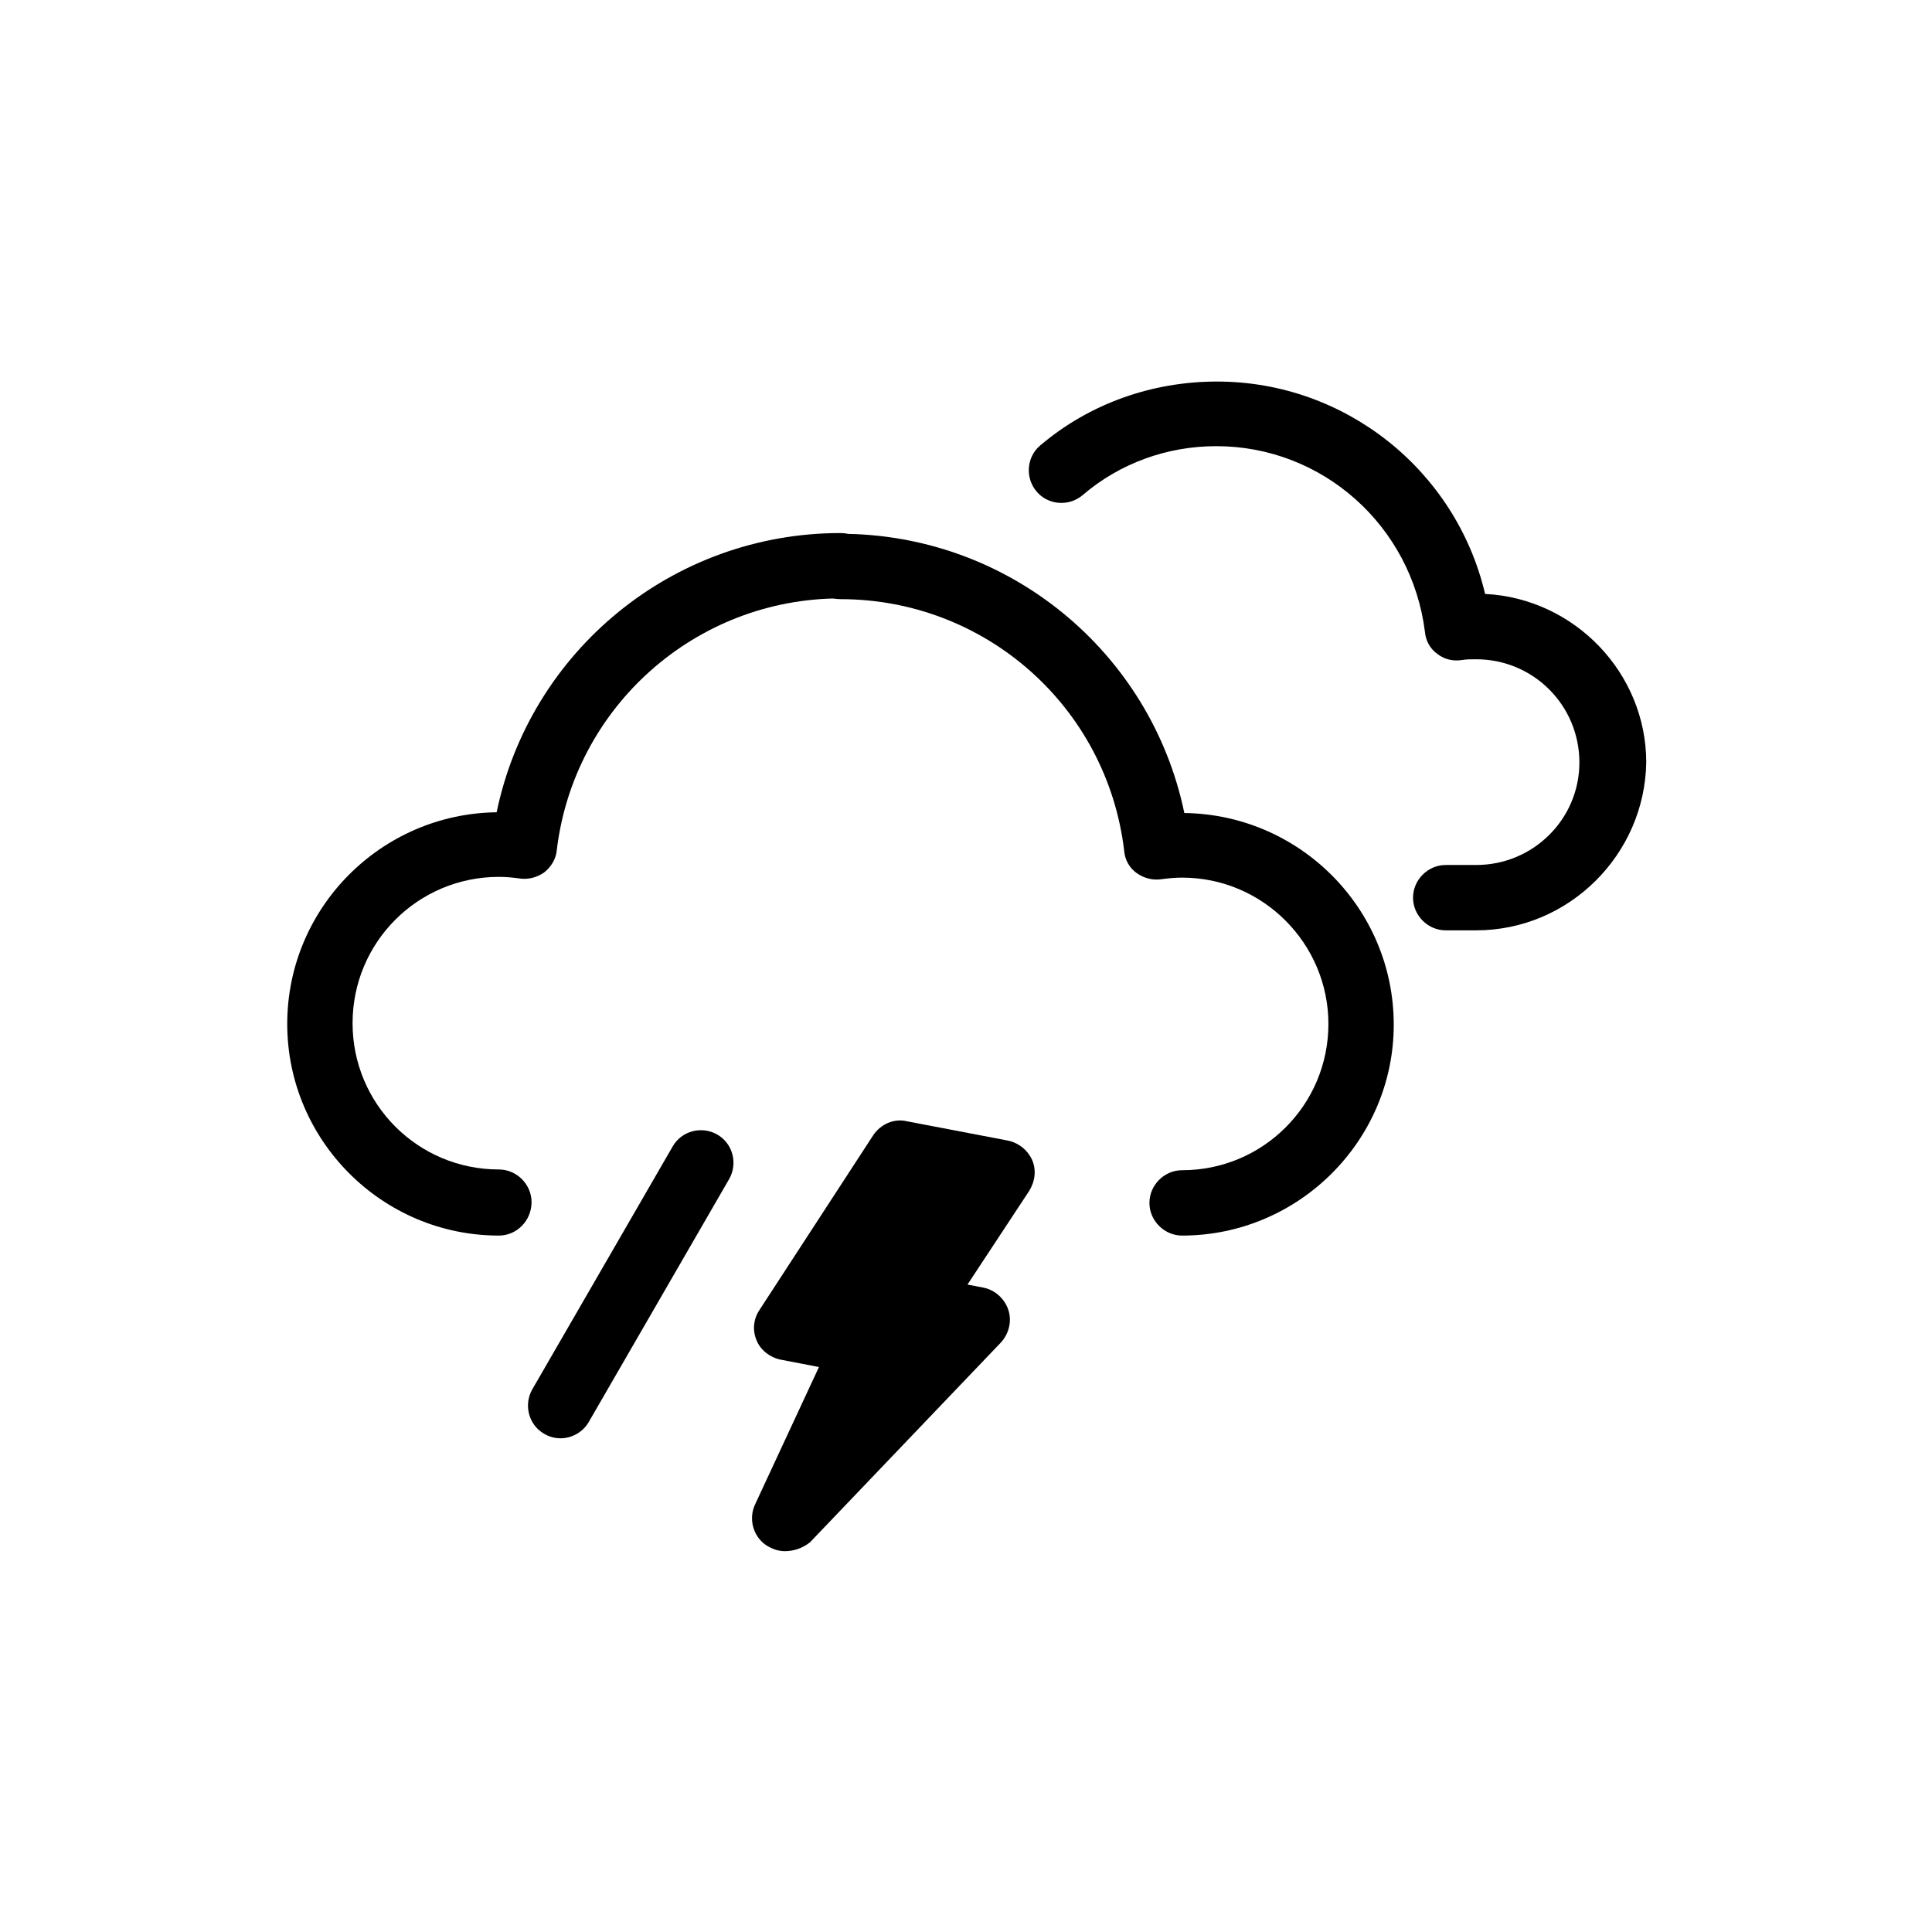
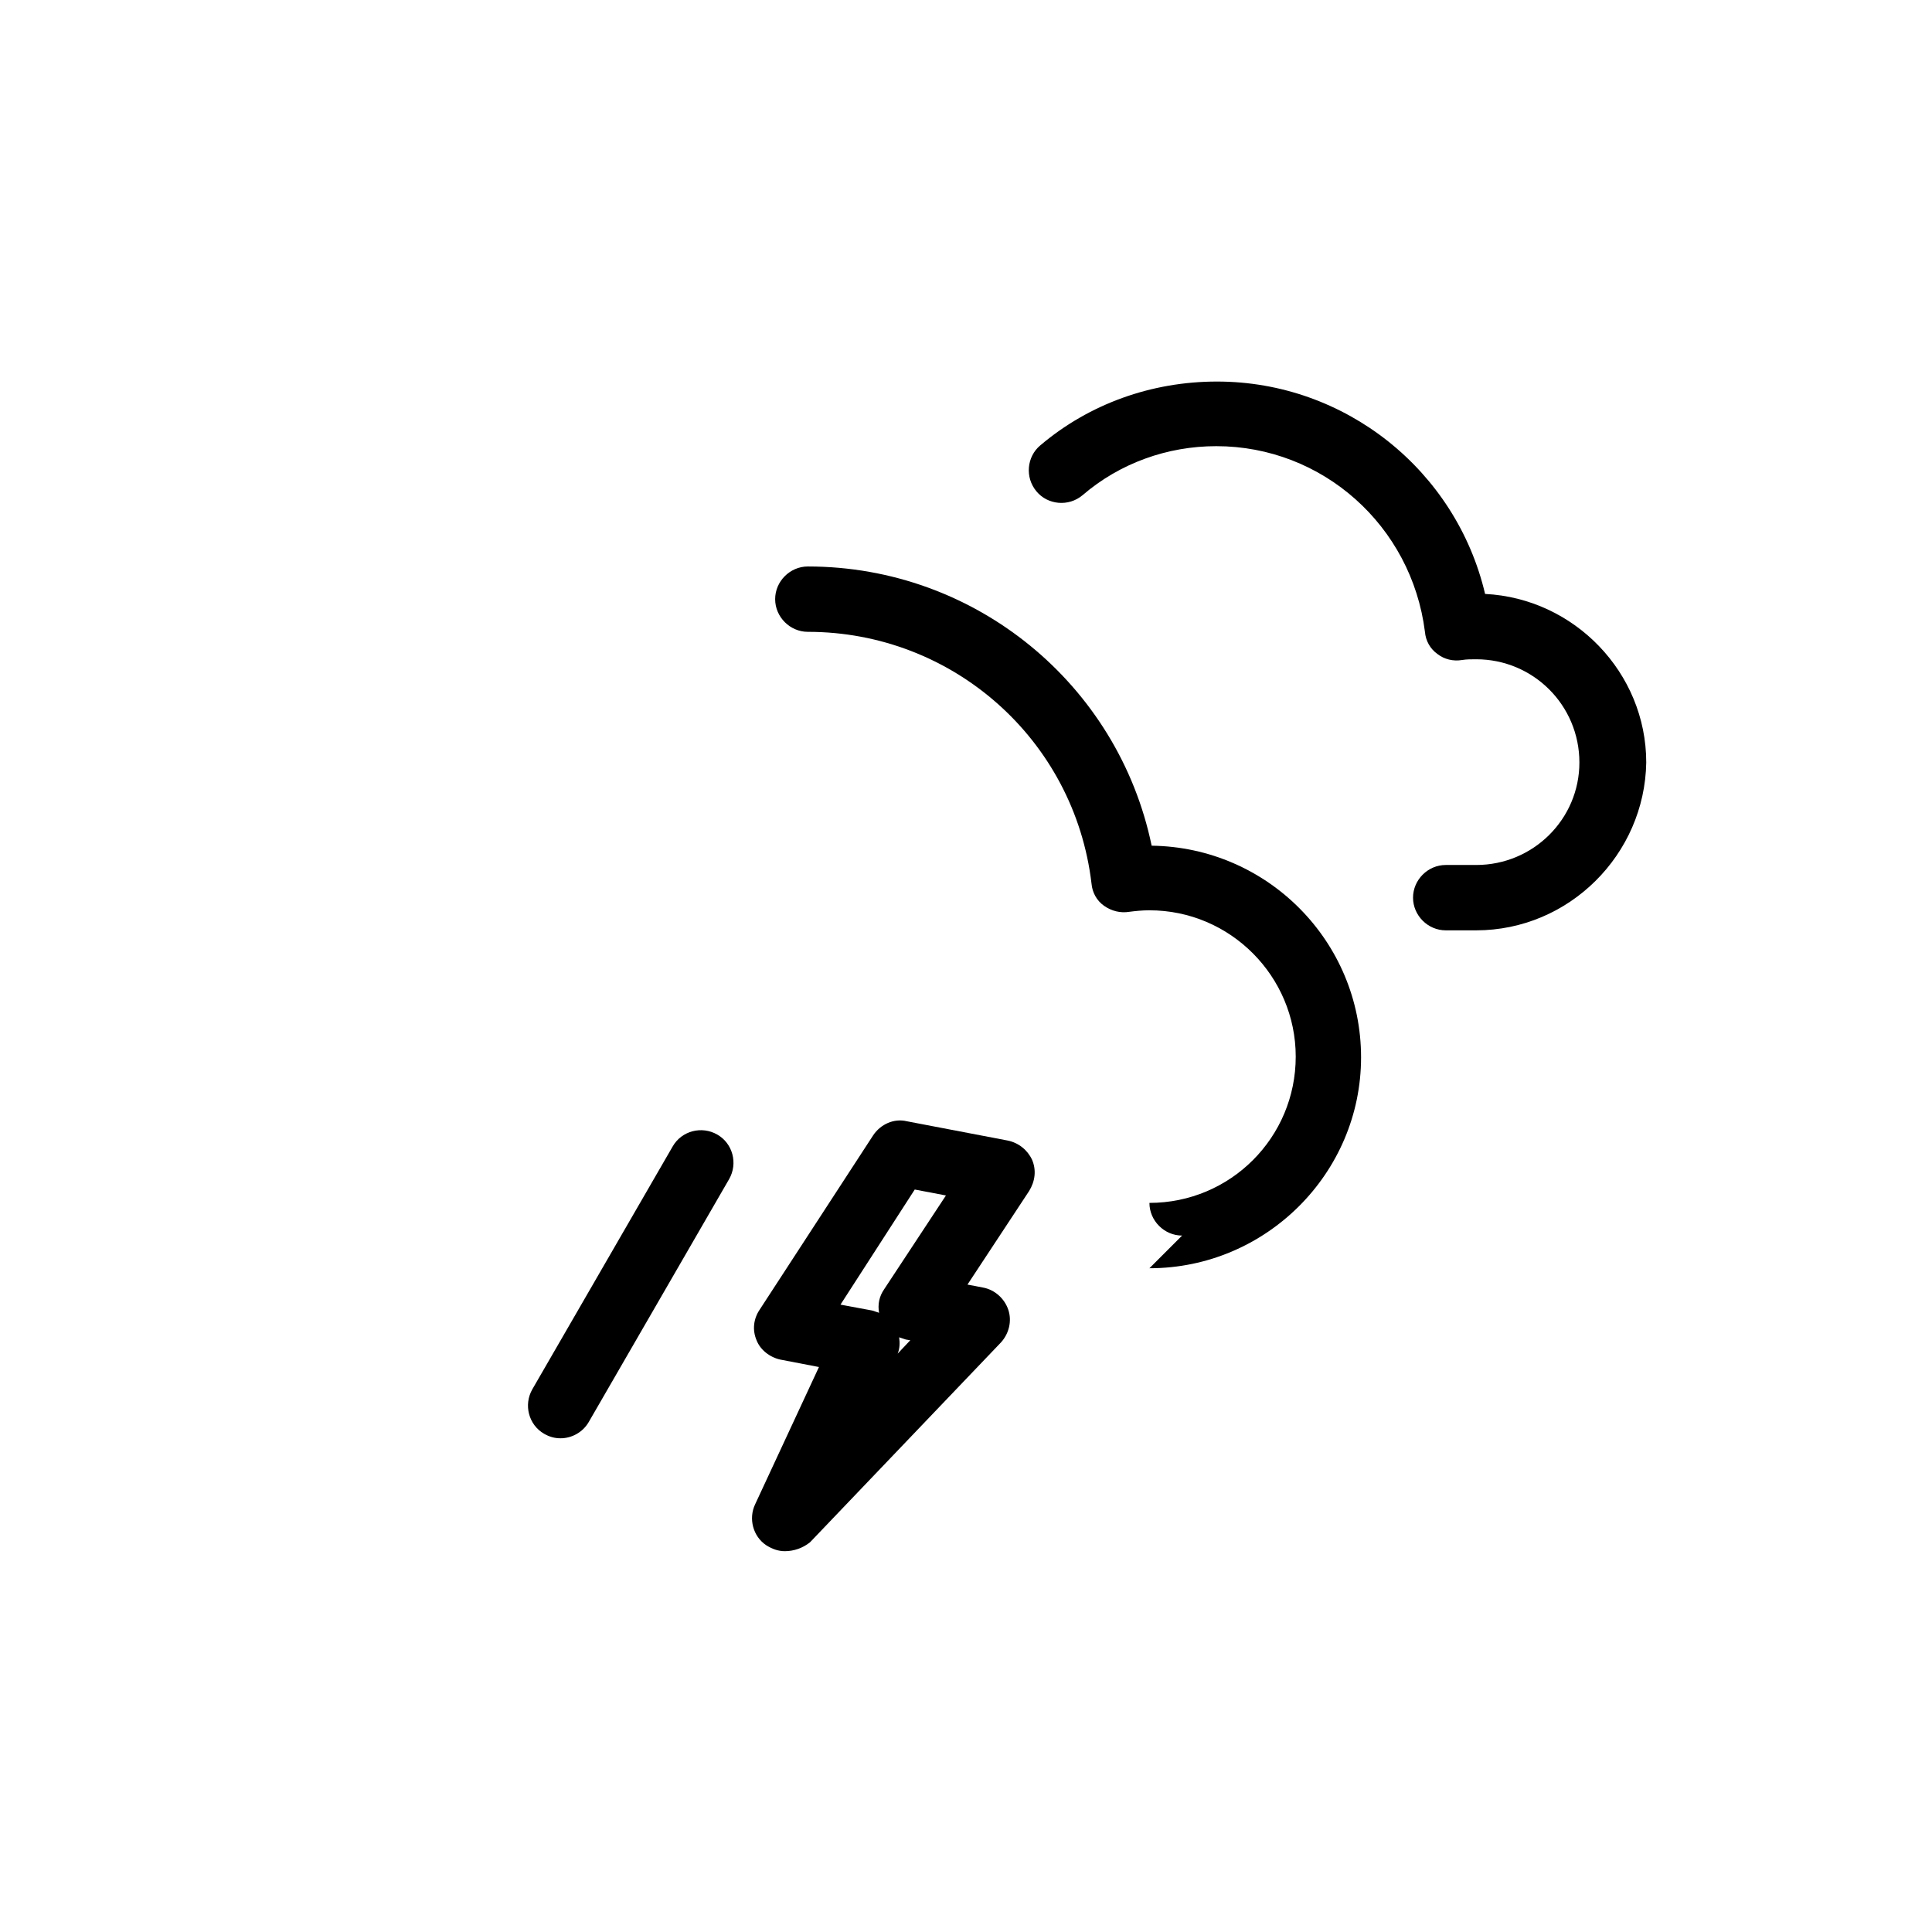
<svg xmlns="http://www.w3.org/2000/svg" fill="#000000" width="800px" height="800px" version="1.1" viewBox="144 144 512 512">
  <g>
-     <path d="m276.21 471.44c-30.898 0-56.09-25.191-56.09-56.09 0-30.699 24.797-55.695 55.496-56.09 8.855-42.707 46.641-73.996 91.117-73.996 4.723 0 8.66 3.938 8.66 8.66s-3.938 8.66-8.66 8.66c-38.375 0-70.652 28.734-75.18 66.715-0.195 2.363-1.574 4.527-3.344 5.902-1.969 1.379-4.328 1.969-6.691 1.574-1.574-0.195-3.148-0.395-5.312-0.395-21.453 0-38.77 17.32-38.77 38.77 0 21.453 17.32 38.77 38.77 38.77 4.723 0 8.66 3.938 8.66 8.66 0.004 4.922-3.934 8.859-8.656 8.859z" />
-     <path d="m457.27 471.44c-4.723 0-8.66-3.938-8.66-8.66s3.938-8.66 8.66-8.66c21.453 0 38.77-17.32 38.77-38.77 0-21.254-17.32-38.77-38.77-38.77-1.969 0-3.738 0.195-5.312 0.395-2.363 0.395-4.723-0.195-6.691-1.574-1.969-1.379-3.148-3.543-3.344-5.902-4.527-38.18-36.801-66.715-75.18-66.715-4.723 0-8.66-3.938-8.66-8.66s3.938-8.66 8.66-8.66c44.477 0 82.262 31.293 91.117 73.996 30.699 0.395 55.496 25.387 55.496 56.09 0.004 30.699-25.188 55.891-56.086 55.891z" />
+     <path d="m457.27 471.44c-4.723 0-8.66-3.938-8.66-8.66c21.453 0 38.77-17.32 38.77-38.77 0-21.254-17.32-38.77-38.77-38.77-1.969 0-3.738 0.195-5.312 0.395-2.363 0.395-4.723-0.195-6.691-1.574-1.969-1.379-3.148-3.543-3.344-5.902-4.527-38.18-36.801-66.715-75.18-66.715-4.723 0-8.66-3.938-8.66-8.66s3.938-8.66 8.66-8.66c44.477 0 82.262 31.293 91.117 73.996 30.699 0.395 55.496 25.387 55.496 56.09 0.004 30.699-25.188 55.891-56.086 55.891z" />
    <path d="m292.55 525.16c-1.574 0-2.953-0.395-4.328-1.18-4.133-2.363-5.512-7.676-3.148-11.809l37.195-64.355c2.363-4.133 7.676-5.512 11.809-3.148 4.133 2.363 5.512 7.676 3.148 11.809l-37.195 64.355c-1.578 2.754-4.531 4.328-7.481 4.328z" />
    <path d="m535.2 390.55h-8.07c-4.723 0-8.66-3.938-8.66-8.66s3.938-8.66 8.66-8.66h8.07c15.152 0 27.355-12.203 27.355-27.16 0-15.152-12.203-27.355-27.355-27.355-1.379 0-2.559 0-3.738 0.195-2.363 0.395-4.723-0.195-6.496-1.574-1.969-1.379-3.148-3.543-3.344-5.902-3.543-28.137-27.16-49.195-55.301-49.195-12.988 0-25.586 4.527-35.426 12.988-3.738 3.148-9.25 2.559-12.203-0.984-3.148-3.738-2.559-9.25 0.984-12.203 12.988-11.02 29.52-16.926 46.84-16.926 34.047 0 63.371 23.617 71.047 56.285 23.617 1.18 42.707 20.859 42.707 44.672-0.395 24.406-20.469 44.48-45.07 44.48z" />
-     <path d="m382.48 449.59 26.766 5.117-23.617 35.617 17.121 3.152-50.773 52.938 21.648-46.641-21.258-3.938z" fill-rule="evenodd" />
    <path d="m351.98 555.08c-1.77 0-3.344-0.59-4.922-1.574-3.543-2.363-4.723-7.086-2.953-10.824l16.926-36.406-10.234-1.969c-2.754-0.59-5.312-2.559-6.297-5.117-1.18-2.754-0.789-5.707 0.789-8.07l30.109-46.25c1.969-2.953 5.512-4.527 8.855-3.738l26.766 5.117c2.953 0.59 5.312 2.559 6.496 5.117 1.18 2.754 0.789 5.707-0.789 8.266l-16.336 24.797 4.133 0.789c3.148 0.59 5.707 2.953 6.691 5.902 0.984 2.953 0.195 6.297-1.969 8.66l-50.578 52.938c-1.965 1.574-4.328 2.363-6.688 2.363zm30.305-56.68c0.195 1.379 0.195 2.953-0.395 4.328l3.344-3.543-1.18-0.195c-0.586-0.195-1.18-0.395-1.77-0.59zm-15.547-8.66 8.461 1.574c0.59 0.195 1.18 0.395 1.77 0.59-0.395-2.164 0-4.328 1.379-6.297l16.336-24.797-8.266-1.574z" />
  </g>
</svg>